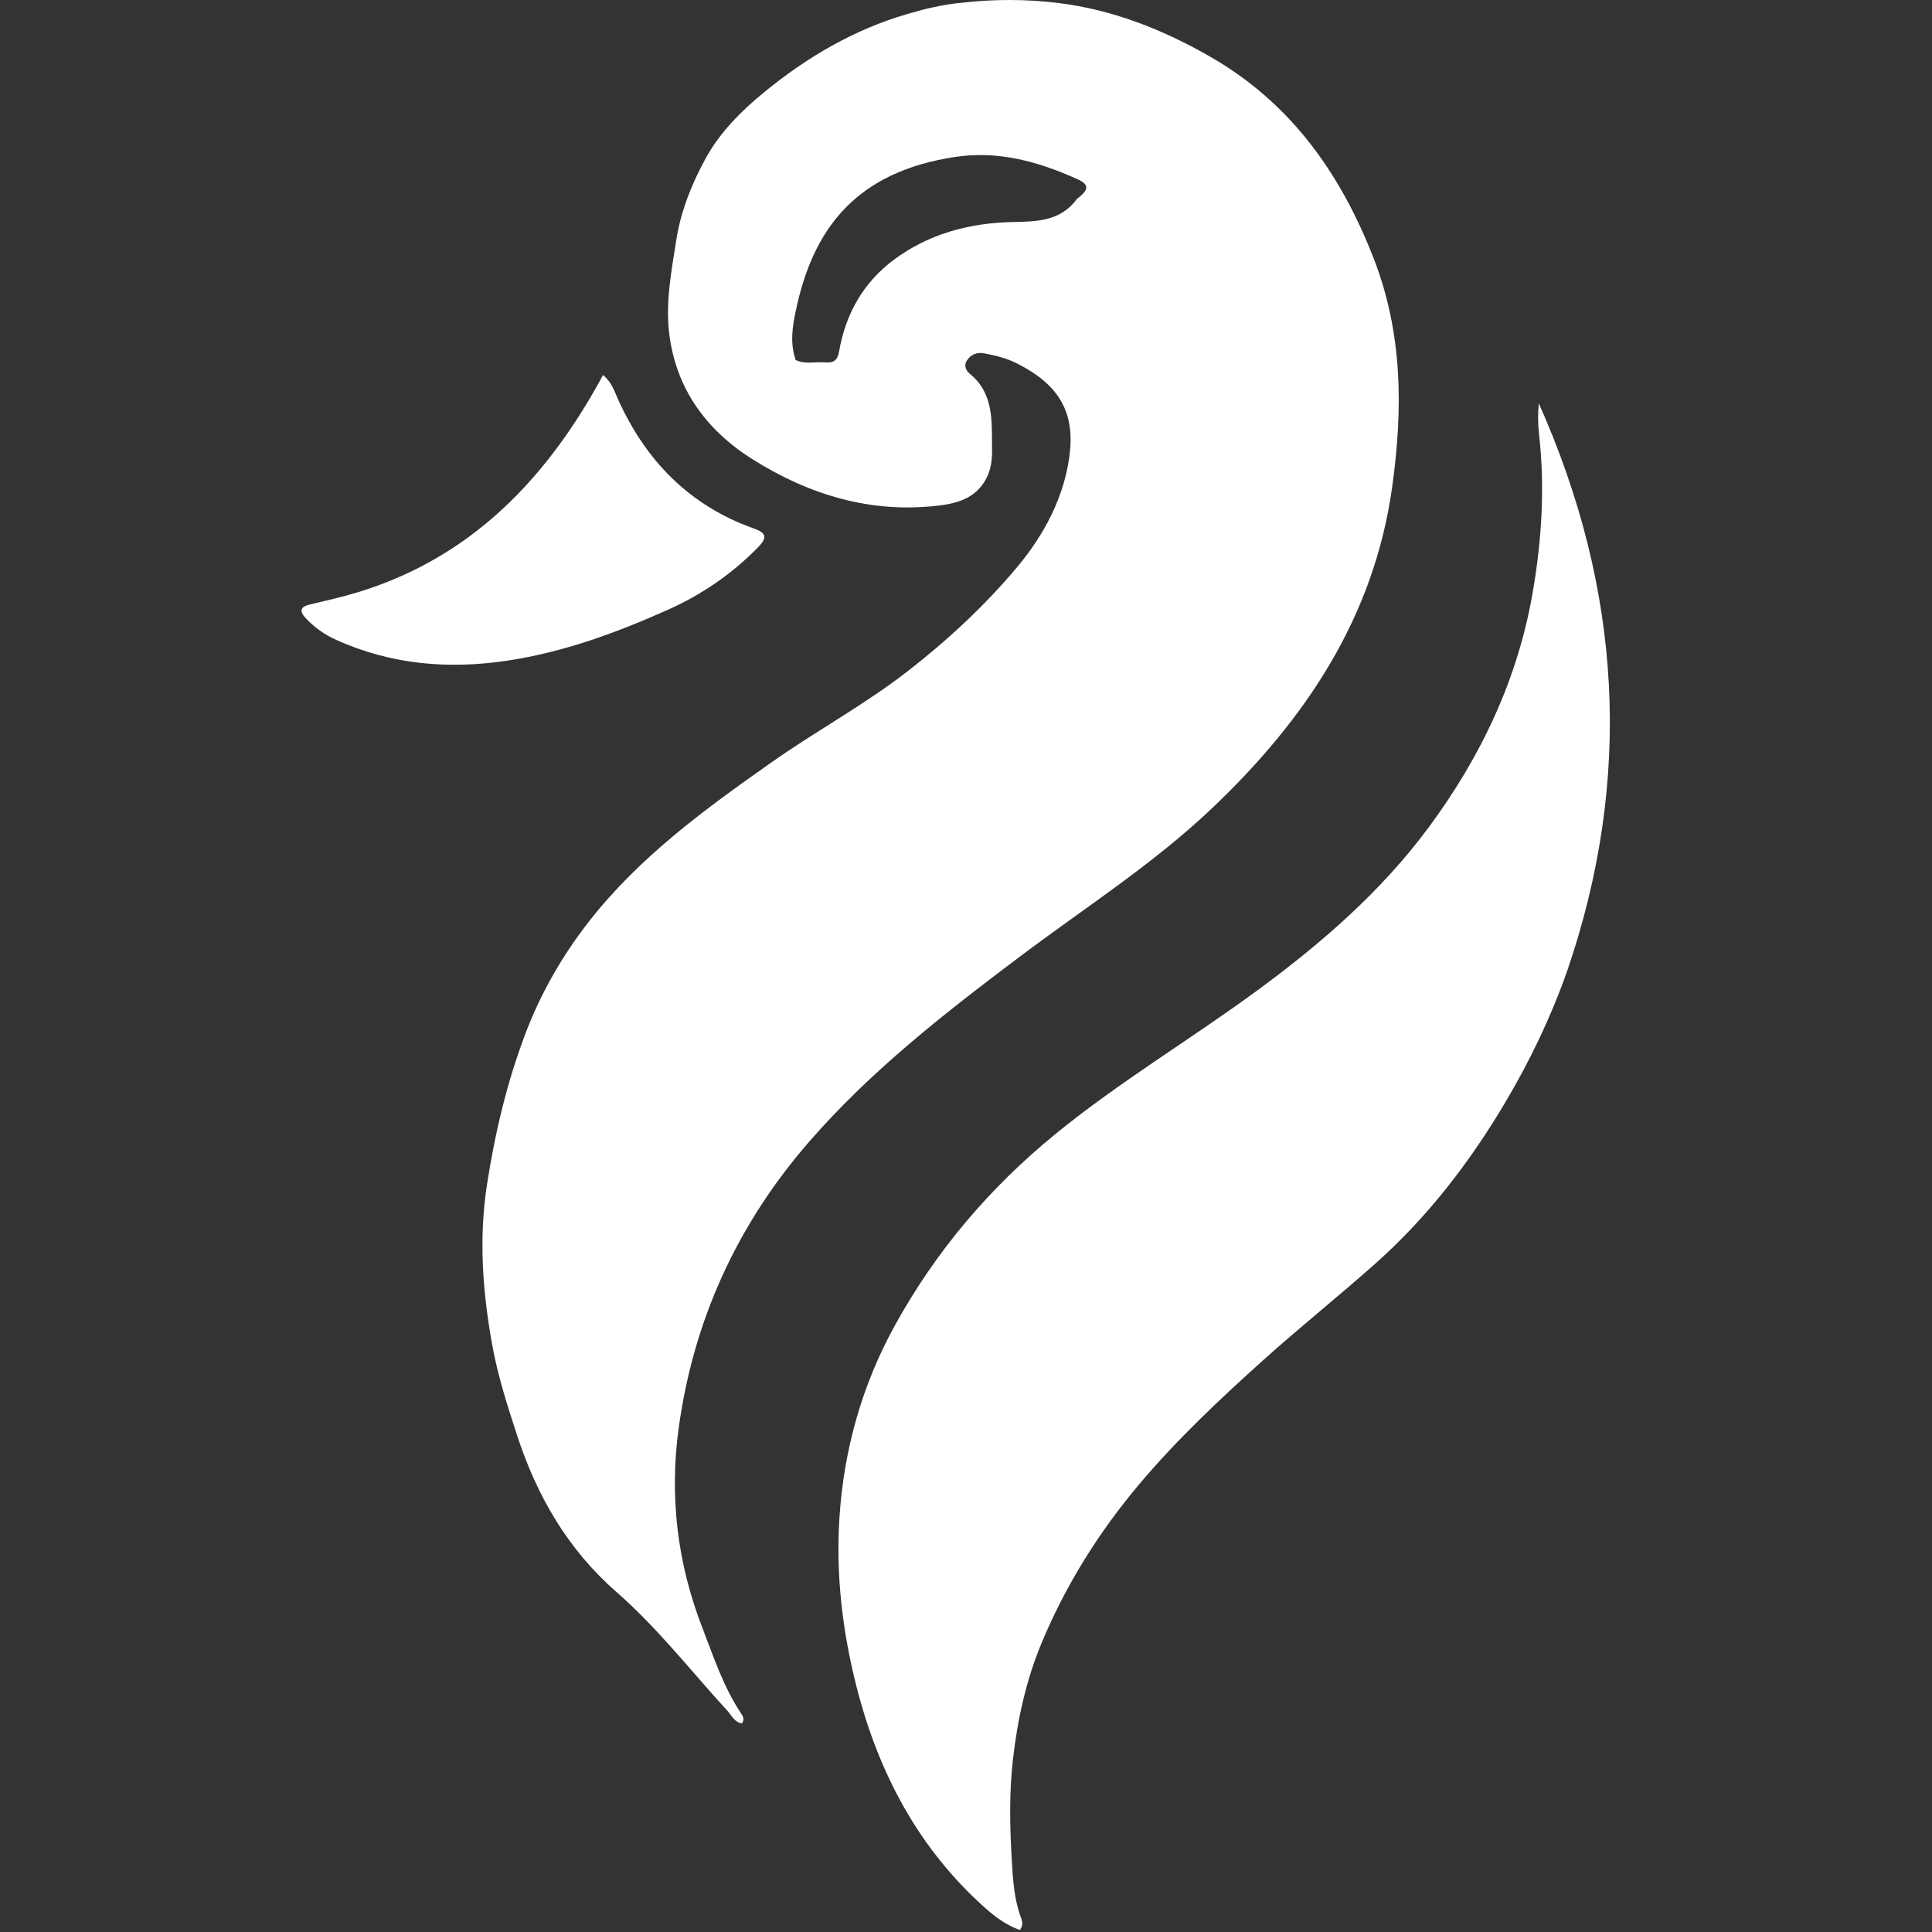
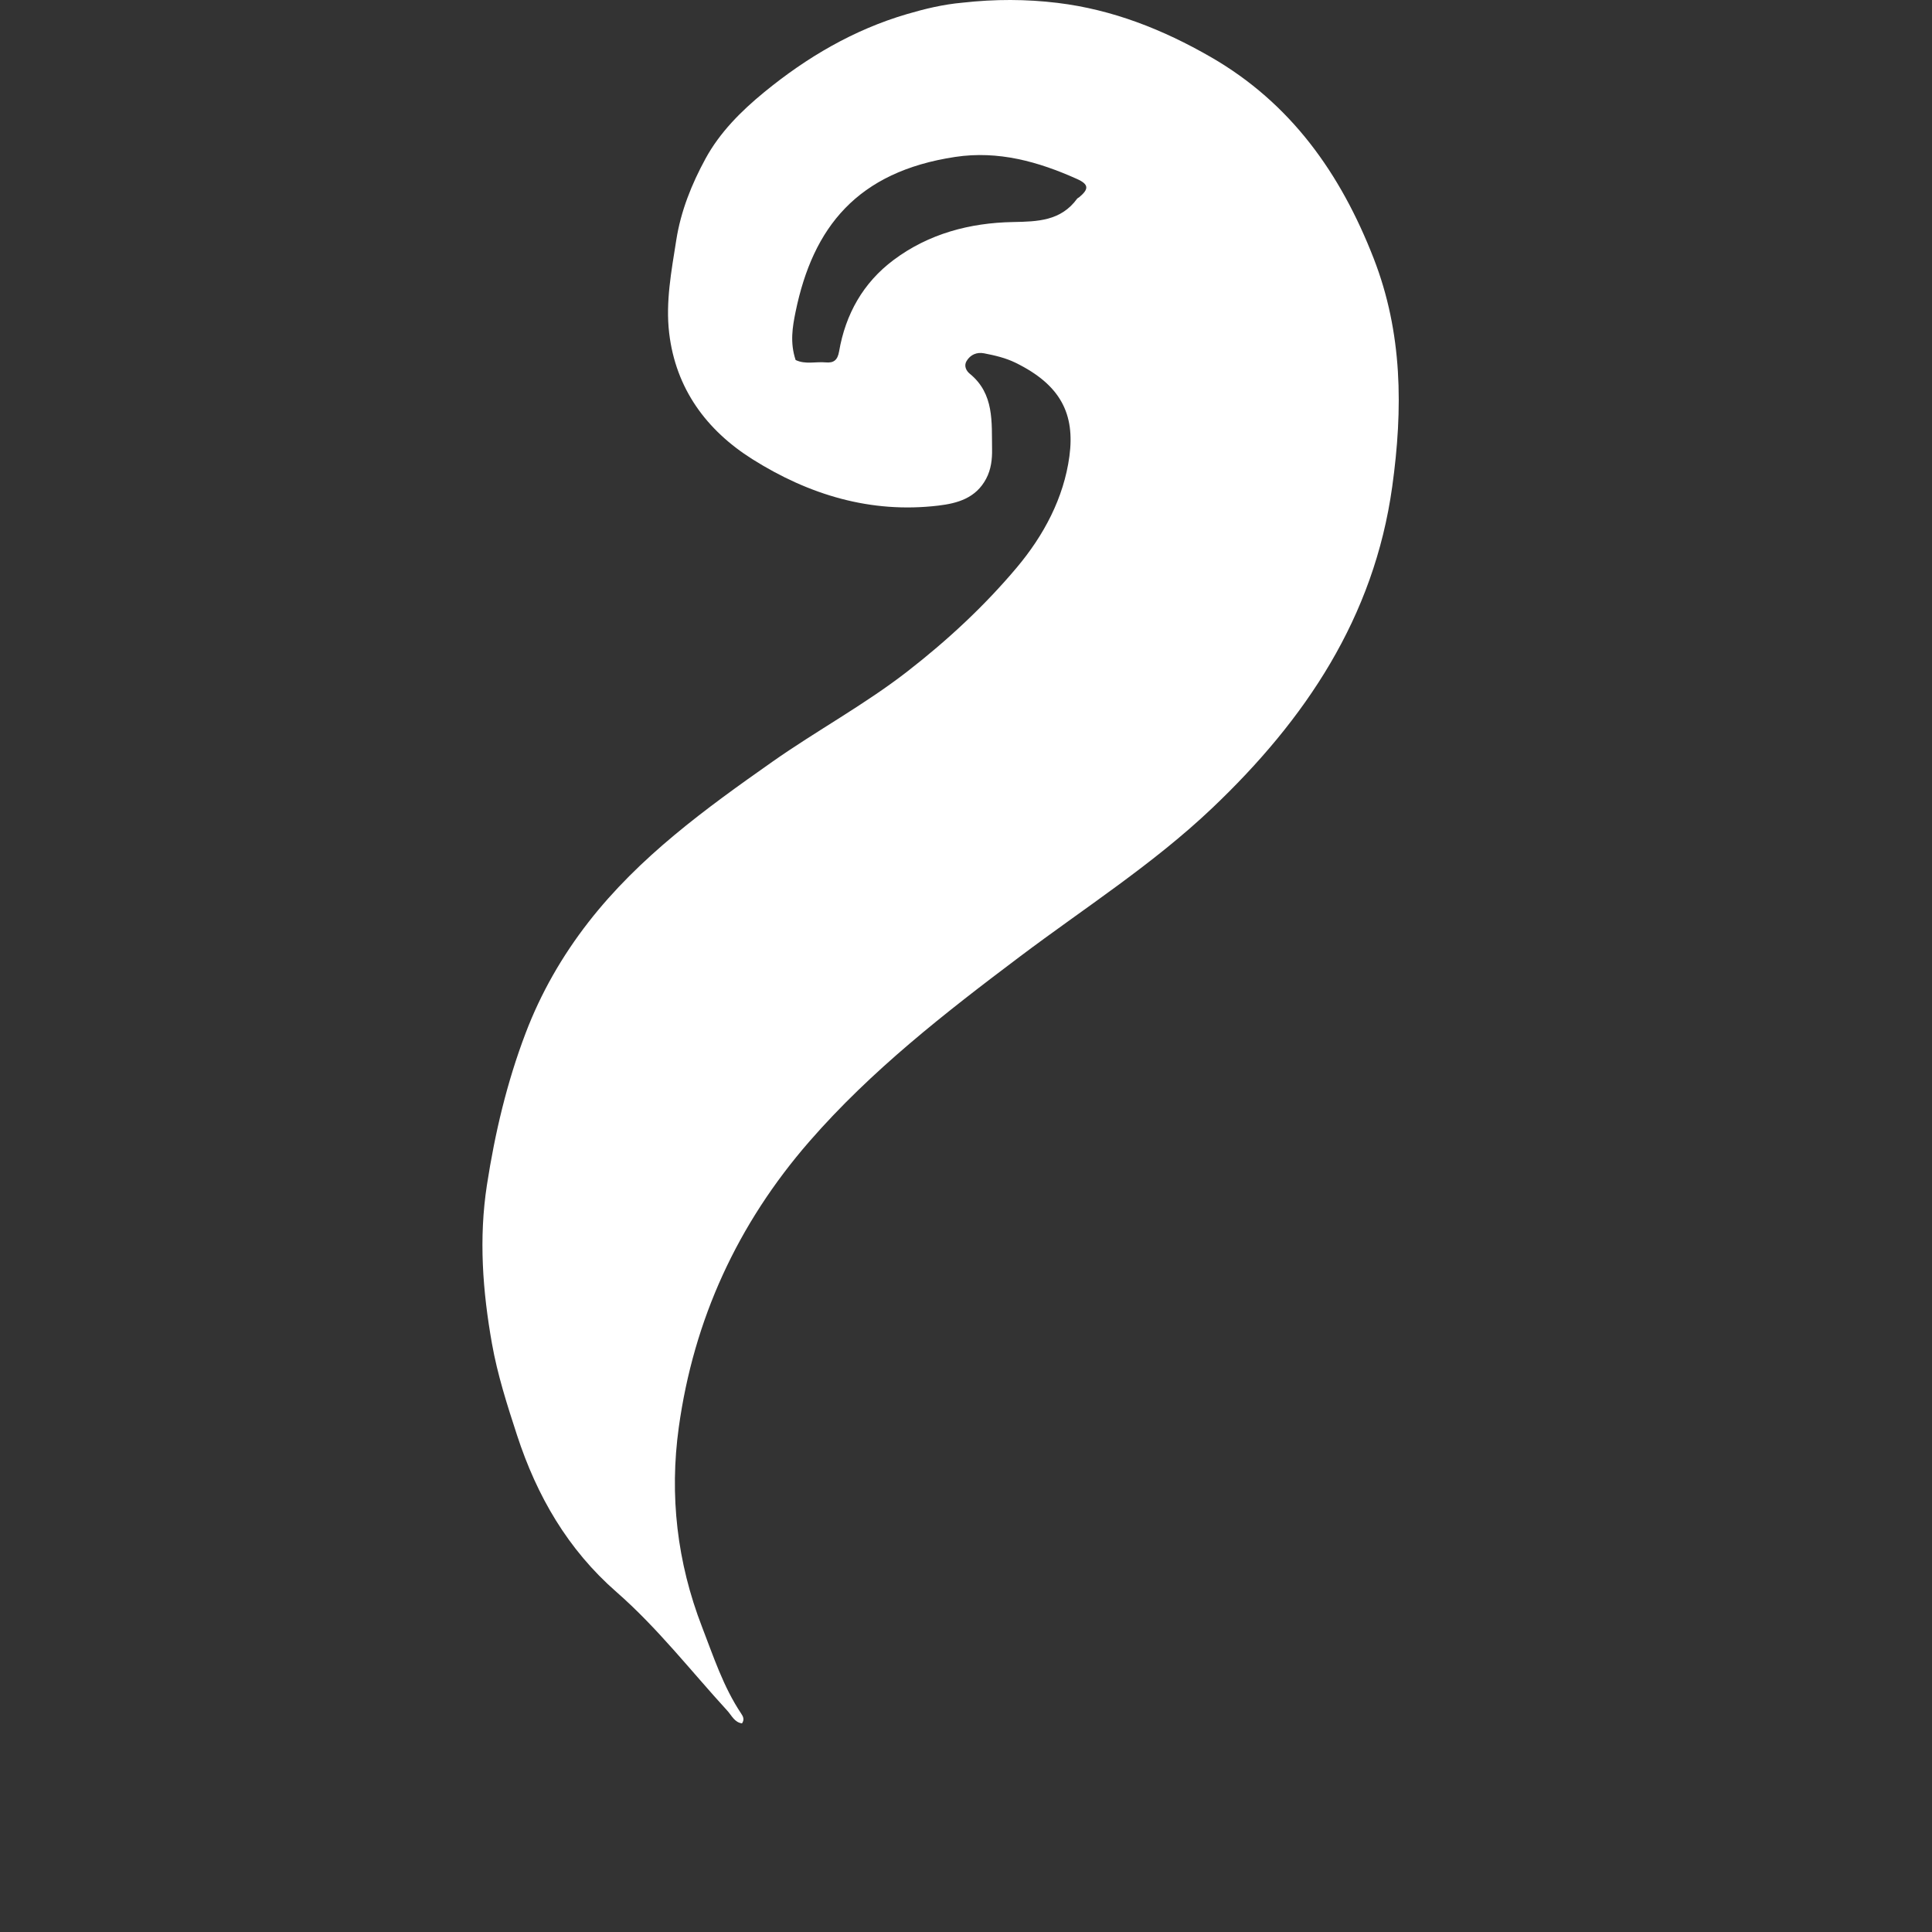
<svg xmlns="http://www.w3.org/2000/svg" width="327" height="327" viewBox="0 0 327 327" fill="none">
  <rect x="0" y="0" width="327" height="327" fill="#333333" stroke="none" />
  <g clip-path="url(#clip0_2706_1525)">
    <path d="M162.921 0.452C168.392 -0.162 173.697 -0.151 178.983 0.489C188.299 1.618 196.83 4.99 204.919 9.647C218.498 17.465 226.897 29.357 232.49 43.707C237.417 56.35 237.467 69.22 235.64 82.371C232.565 104.516 220.943 121.788 205.154 136.787C195.175 146.266 183.595 153.648 172.66 161.877C159.987 171.414 147.481 181.149 136.996 193.19C124.841 207.15 117.415 223.322 114.885 241.602C113.292 253.109 114.592 264.426 118.82 275.357C120.761 280.374 122.421 285.499 125.443 290.022C125.759 290.494 126.053 291.019 125.587 291.689C124.315 291.517 123.85 290.363 123.115 289.56C116.925 282.798 111.277 275.516 104.347 269.46C96.102 262.255 90.88 253.23 87.513 242.922C85.843 237.81 84.195 232.658 83.266 227.412C81.695 218.55 81.017 209.613 82.417 200.548C83.776 191.748 85.806 183.167 88.96 174.874C91.54 168.089 95.121 161.829 99.604 156.072C108.224 144.999 119.398 136.898 130.719 128.935C138.228 123.653 146.328 119.28 153.606 113.623C160.369 108.366 166.609 102.581 172.094 96.058C176.663 90.625 180.051 84.28 181.001 77.233C181.96 70.108 179.561 65.159 171.89 61.4C170.206 60.574 168.378 60.152 166.553 59.799C165.339 59.565 164.25 60.017 163.595 61.109C163.106 61.926 163.544 62.773 164.127 63.246C168.321 66.654 167.83 71.459 167.912 76.028C167.942 77.694 167.76 79.431 166.907 81.034C165.163 84.311 162.092 85.186 158.832 85.574C147.359 86.943 136.892 83.731 127.345 77.719C119.573 72.824 114.373 65.786 113.26 56.373C112.635 51.091 113.644 45.863 114.46 40.645C115.232 35.713 117.073 31.142 119.418 26.841C121.837 22.405 125.432 18.81 129.332 15.613C136.554 9.694 144.496 5.027 153.513 2.383C156.532 1.498 159.595 0.746 162.921 0.452ZM134.662 60.932C136.304 61.723 138.054 61.184 139.749 61.337C141.097 61.46 141.763 60.977 142.022 59.474C143.11 53.163 146.101 47.85 151.247 44C157.188 39.556 164.149 37.719 171.42 37.582C175.66 37.502 179.552 37.4 182.306 33.636C182.387 33.526 182.543 33.476 182.654 33.385C184.332 31.997 184.308 31.199 182.284 30.291C175.734 27.352 168.974 25.46 161.677 26.559C145.075 29.062 137.593 38.478 134.657 52.769C134.131 55.333 133.683 57.997 134.662 60.932Z" fill="white" />
-     <path d="M265.186 164.534C262.435 172.283 258.964 179.493 254.865 186.429C248.812 196.67 241.636 206.005 232.735 213.913C226.525 219.431 220.03 224.622 213.846 230.177C206.441 236.83 199.216 243.611 192.774 251.268C185.917 259.417 180.373 268.305 176.304 278.058C173.688 284.33 172.218 291.005 171.443 297.81C170.789 303.542 170.917 309.278 171.257 314.995C171.44 318.072 171.641 321.219 172.67 324.204C172.918 324.922 173.342 325.674 172.63 326.668C170.445 325.89 168.534 324.523 166.816 322.995C155.455 312.894 148.701 300.093 144.98 285.515C142.577 276.099 141.455 266.531 142.081 256.859C142.824 245.38 145.877 234.476 151.459 224.341C158.396 211.746 167.517 201.015 178.655 191.925C189.51 183.066 201.554 175.899 212.814 167.627C223.656 159.662 233.773 150.897 241.844 139.992C250.676 128.057 256.892 114.933 259.42 100.265C260.94 91.444 261.51 82.512 260.495 73.549C260.298 71.805 260.273 70.041 260.452 68.273C274.447 99.669 276.494 131.678 265.186 164.534Z" fill="white" />
-     <path d="M56.699 101.296C78.079 96.125 91.999 82.126 102.066 63.483C103.587 64.727 103.988 66.227 104.596 67.571C109.302 77.986 116.676 85.567 127.593 89.453C129.744 90.219 129.908 90.992 128.277 92.658C123.862 97.169 118.713 100.685 112.974 103.24C104.278 107.113 95.383 110.387 85.883 111.816C75.869 113.322 66.188 112.49 56.898 108.302C54.927 107.413 53.168 106.172 51.686 104.565C50.593 103.38 50.929 102.68 52.391 102.326C53.777 101.99 55.165 101.666 56.699 101.296Z" fill="white" />
  </g>
  <defs>
    <clipPath id="clip0_2706_1525">
      <rect width="326.667" height="326.667" fill="white" />
    </clipPath>
  </defs>
</svg>